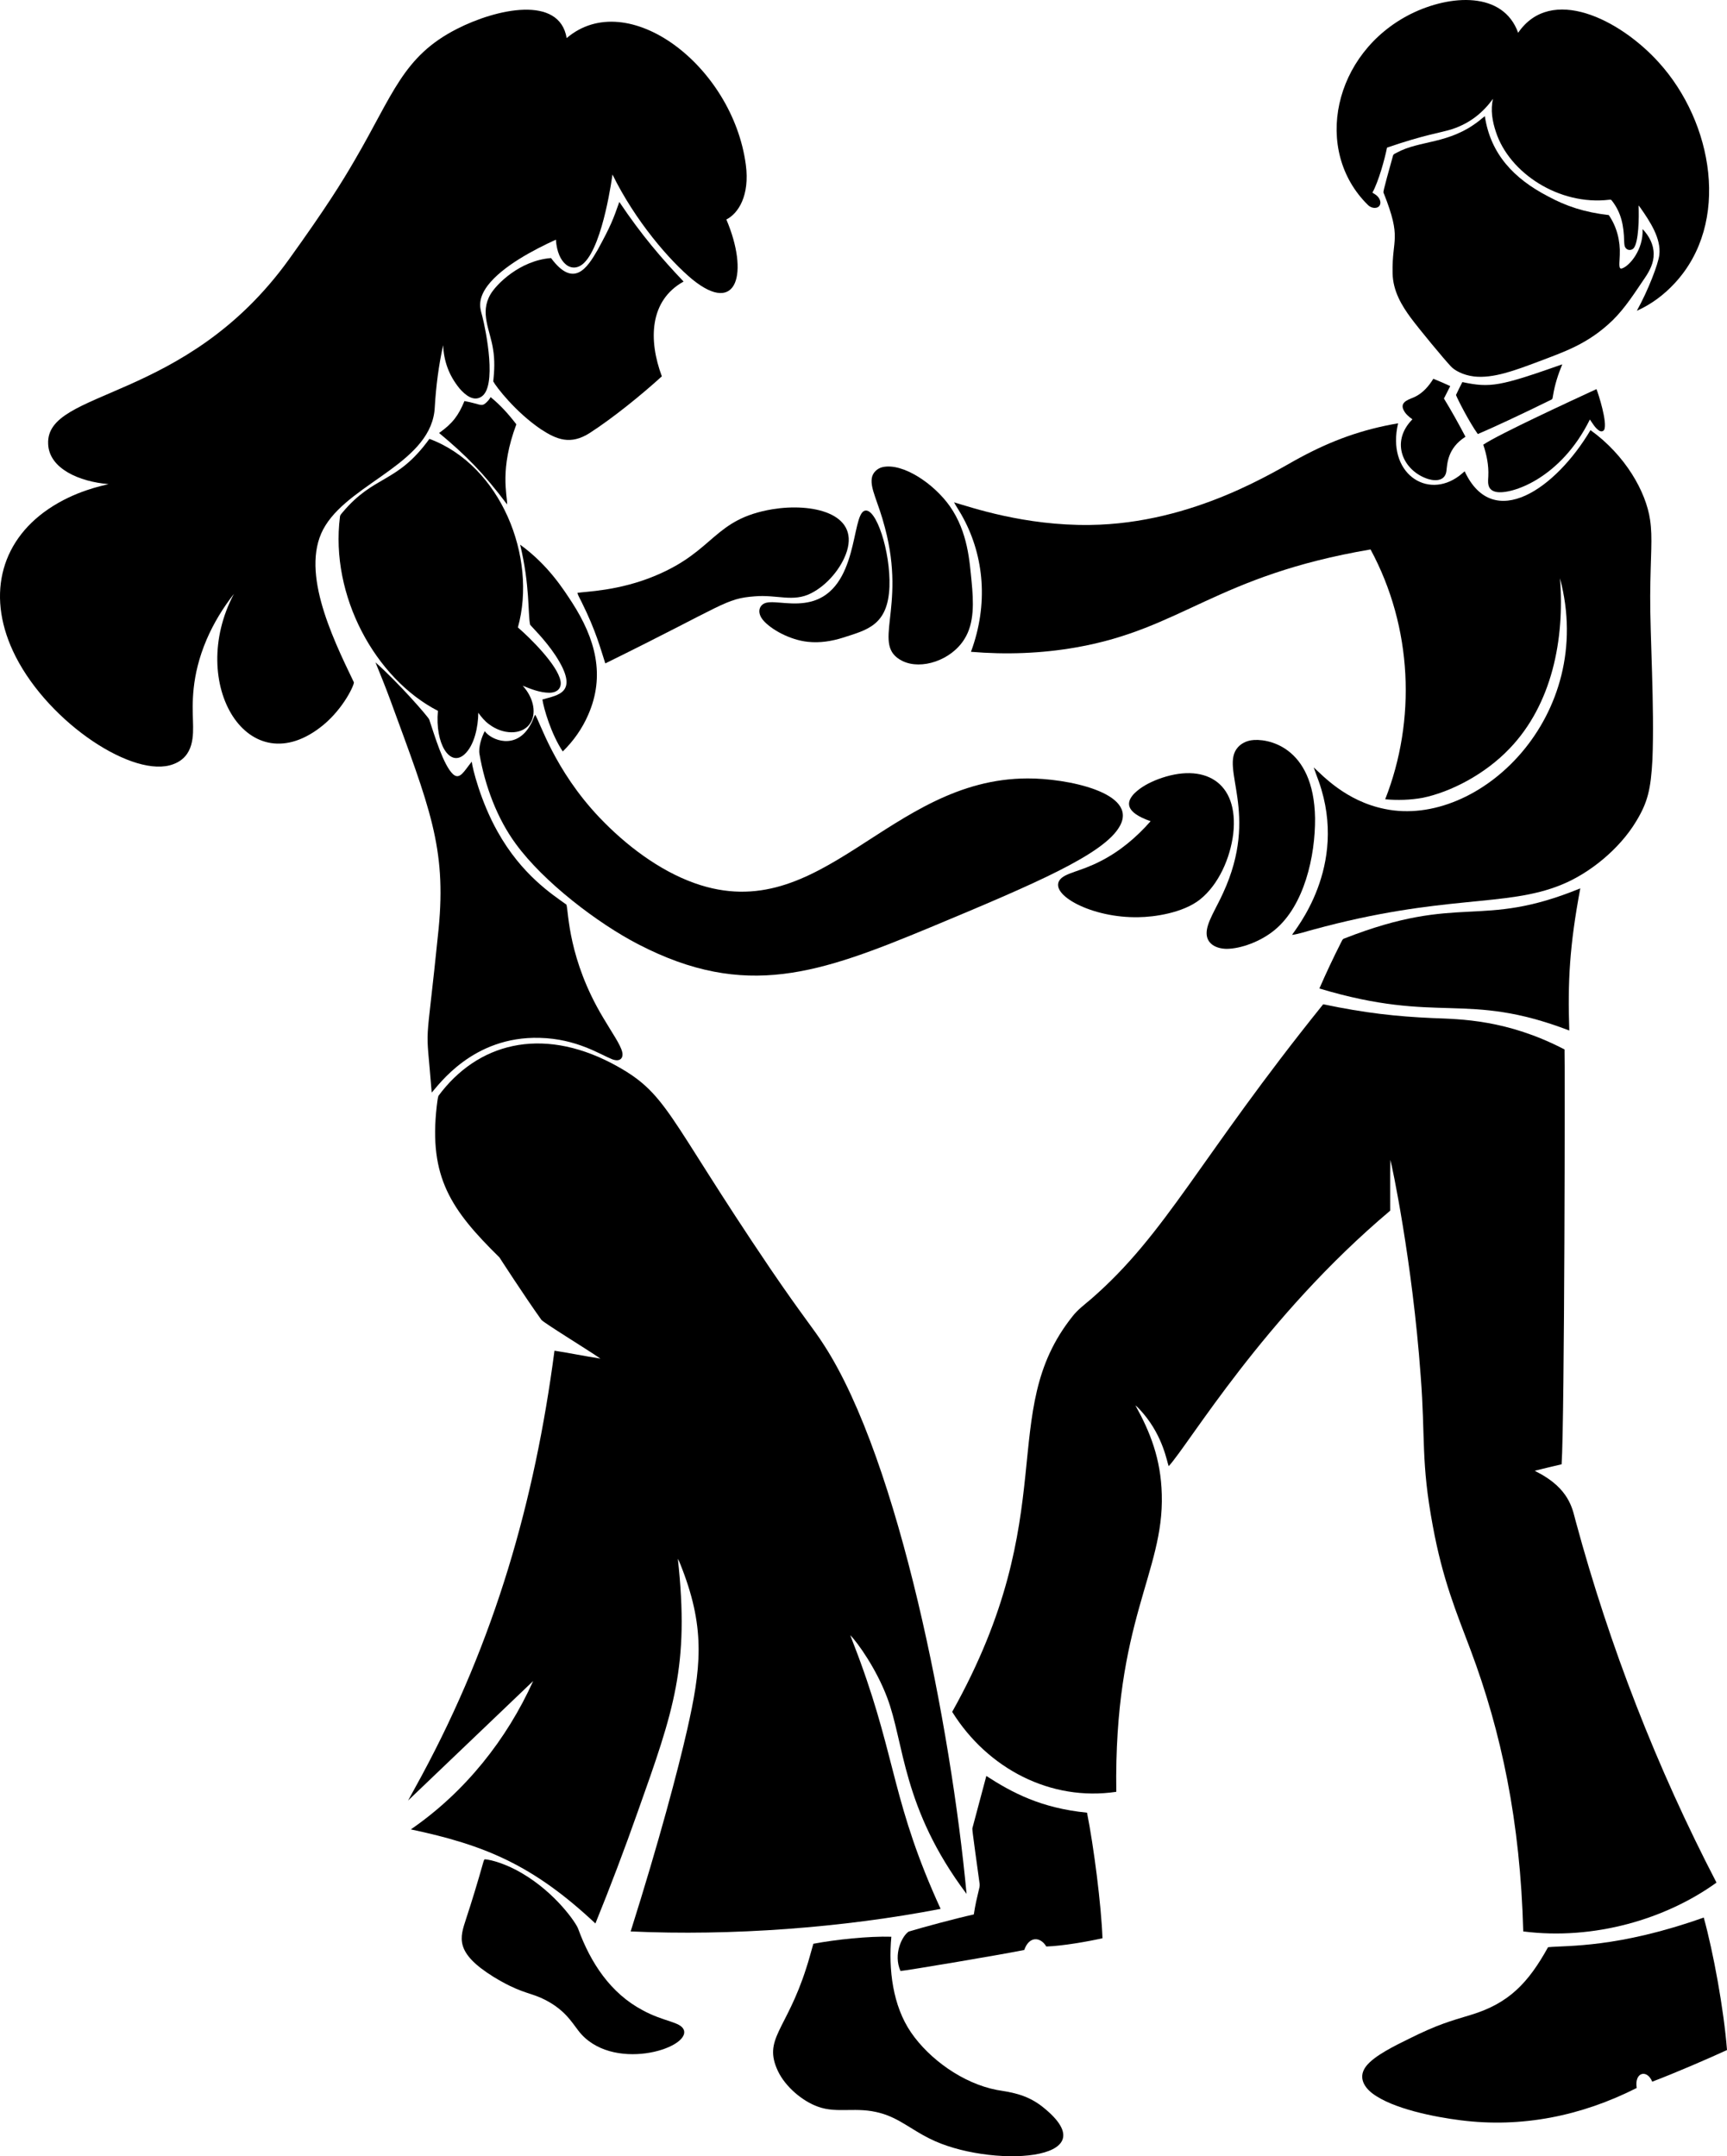
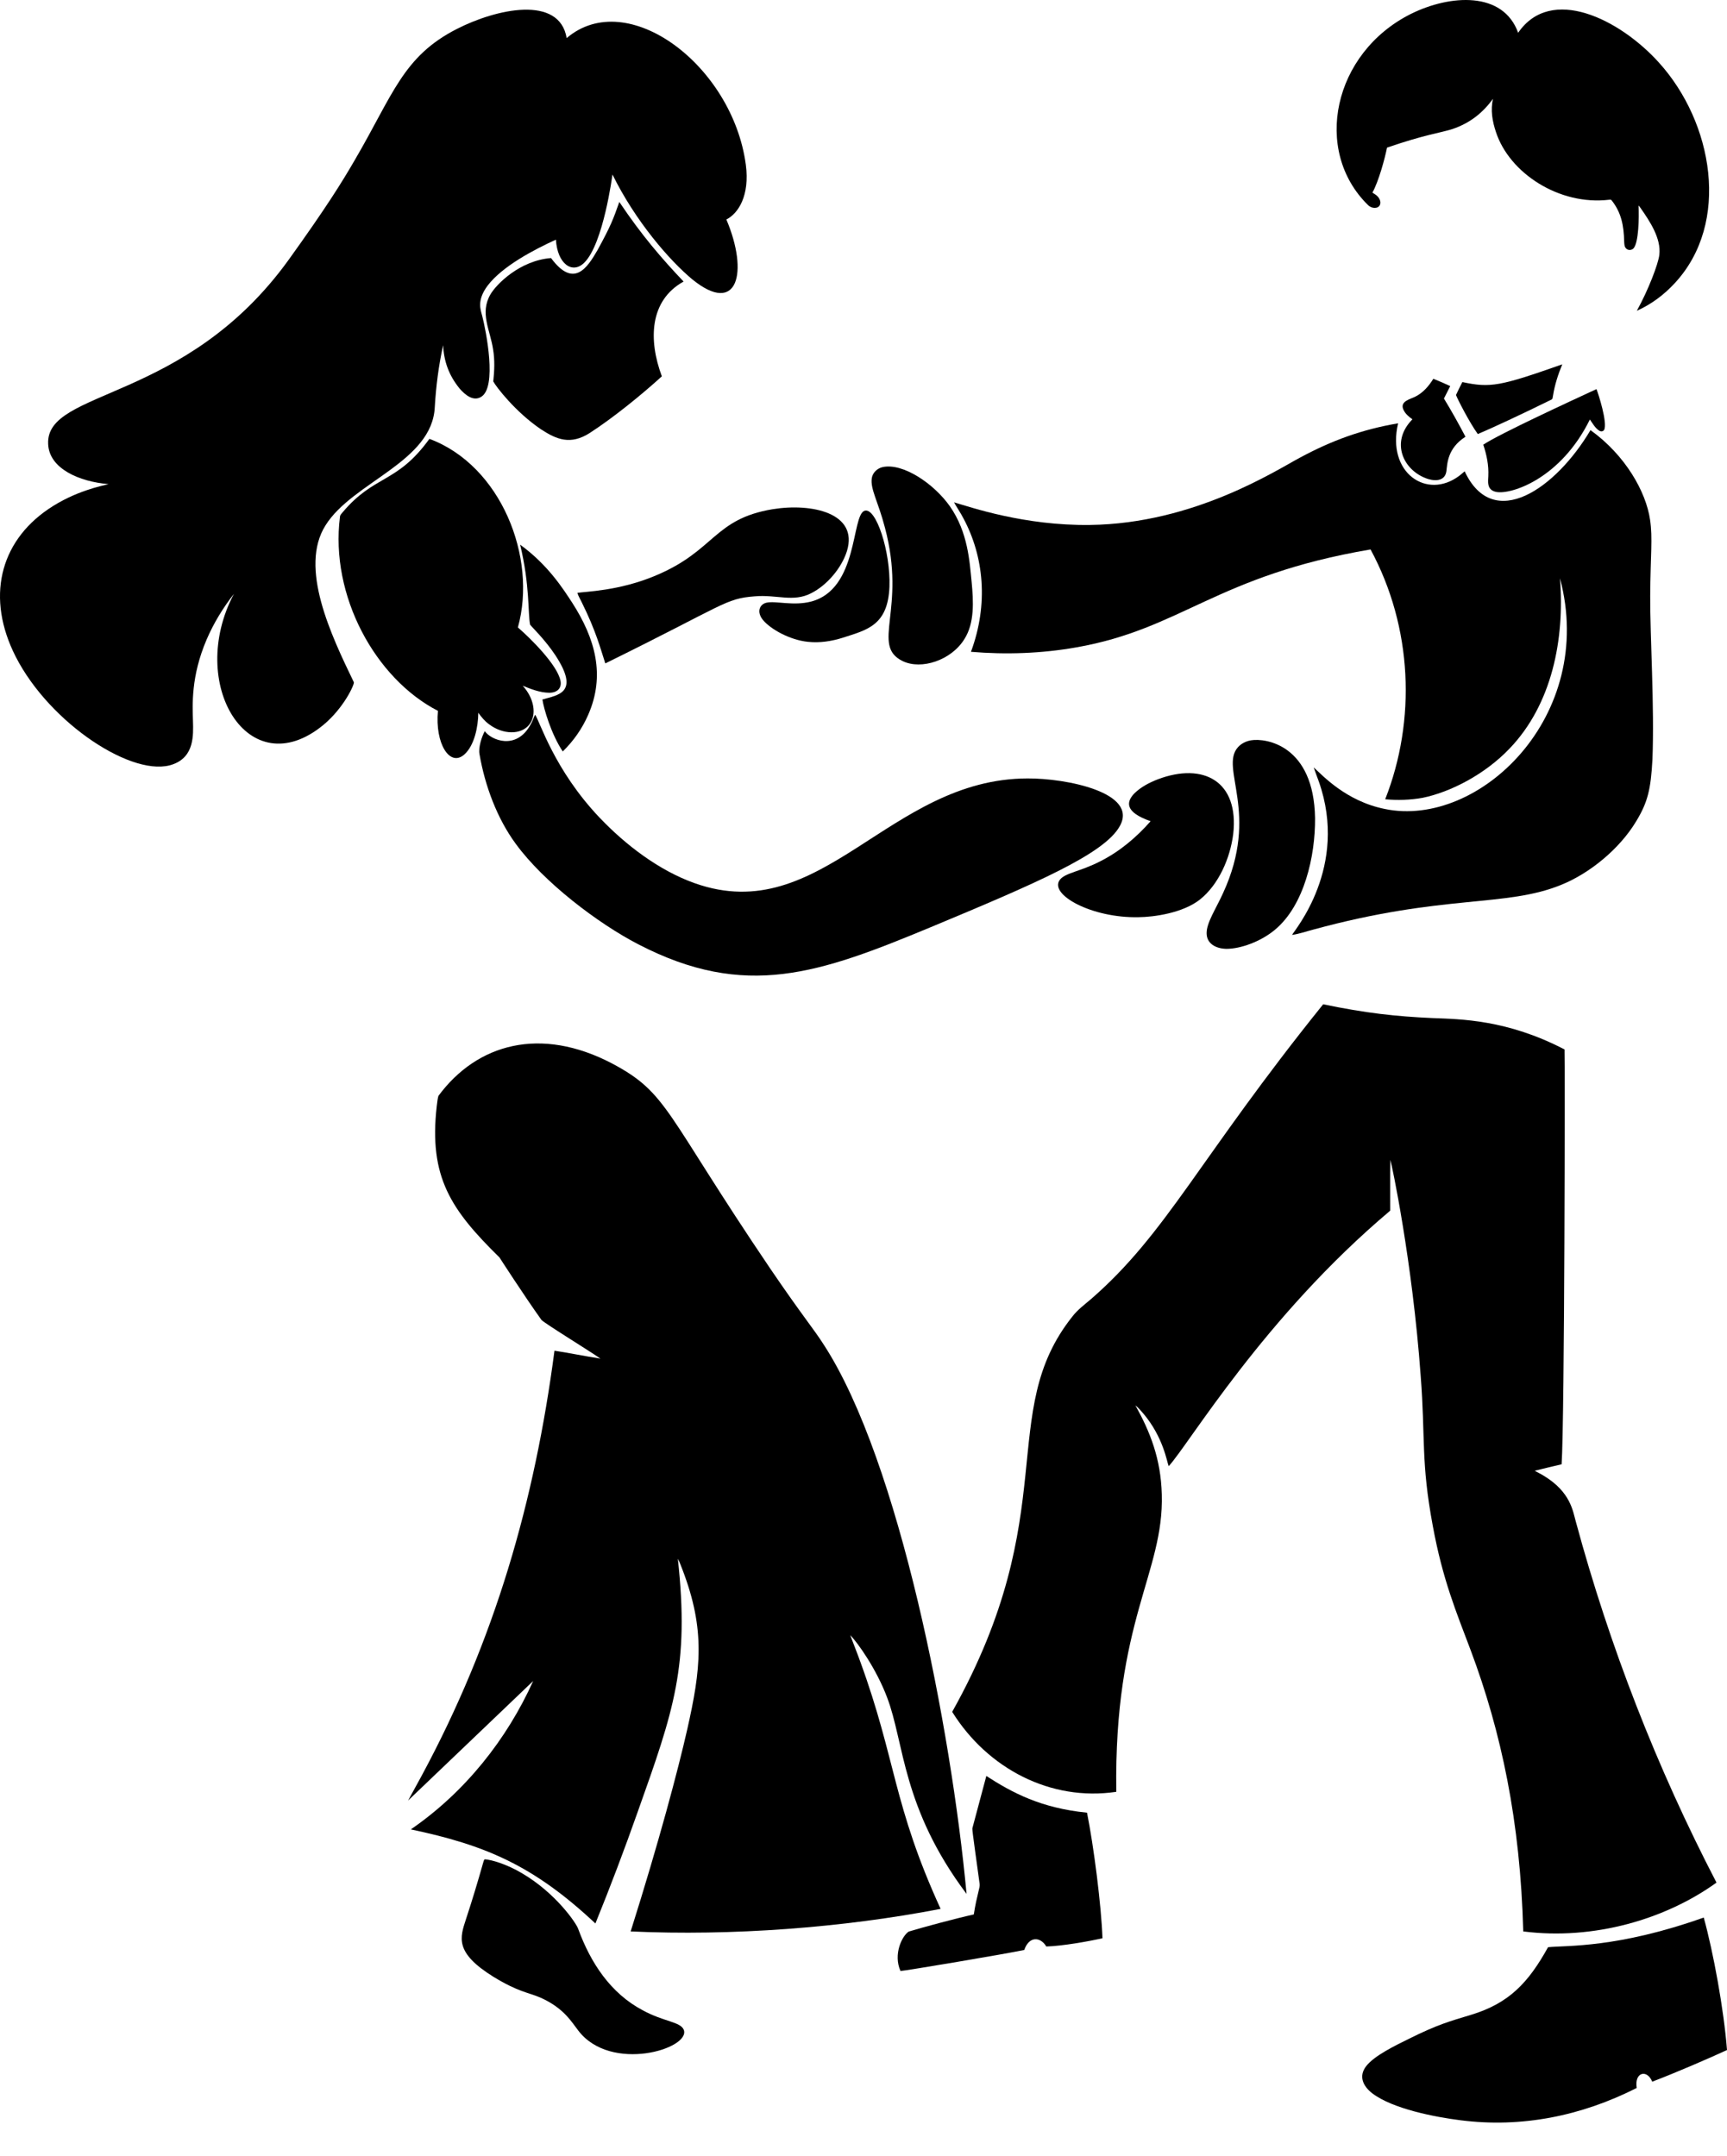
<svg xmlns="http://www.w3.org/2000/svg" version="1.1" id="Layer_1" x="0px" y="0px" viewBox="0 0 4004.686 5000" enable-background="new 0 0 4004.686 5000" xml:space="preserve">
  <g>
    <path d="M3191.393,481.718c10.138-1.929,13.537-14.446,3.534-25.808c-3.415-3.99-8.196-6.35-12.521-9.142   c14.485-26.079,28.869-78.984,33.907-104.43c89.201-30.781,124.306-34.192,151.84-43.157   c41.531-14.003,70.667-38.315,93.922-70.019c-6.135,25.724-1.462,52.574,6.913,77.232   c31.07,94.793,146.436,170.605,262.428,156.776c2.037-0.203,4.637-0.695,5.871,1.522c22.527,28.51,28.08,58.826,28.947,95.084   c0.323,5.643,0.192,12.161,4.505,16.45c4.625,4.912,13.216,4.361,17.529-0.719c11.548-13.629,12.789-71.093,11.31-99.158   c1.533,1.785,2.983,3.666,4.397,5.607c21.969,31.404,48.414,71.094,43.768,109.162c-2.338,20.632-25.413,81.345-52.179,129.555   c33.452-14.869,63.358-37.298,88.099-64.185c129.935-140.165,88.798-373.006-37.226-511.797   c-90.225-99.847-249.728-180.013-326.05-68.689c-34.788-96.817-157.537-89.007-248.901-43.636   c-180.596,90.598-227.784,317.033-99.479,442.881C3176.967,480.268,3184.336,483.18,3191.393,481.718z" />
    <path d="M754.928,1218.068c62.871-100.688,247.912-146.732,253.31-274.649c2.816-47.997,8.974-95.863,19.314-142.818   c1.726,35.52,12.221,68.439,38.005,100.14c13.464,15.543,31.943,30.296,49.627,19.817c38.537-21.608,11.509-155.136,3.067-187.628   c-3.536-14.222-13.6-35.909,12.76-70.99c34.195-44.755,107.03-82.928,158.094-106.215c3.354,56.331,38.19,80.821,65.79,53.377   c44.419-43.906,65.133-203.485,65.346-204.486c52.694,107.529,132.607,199.978,186.131,244.025   c104.335,84.026,130.092-16.993,77.963-139.691c27.564-13.757,54.593-55.314,45.146-126.883   c-30.534-229.95-274.301-414.082-415.442-293.759c-16.767-100.419-163.55-67.787-254.401-21.303   c-125.366,63.818-147.781,151.665-236.68,303.668c-30.098,52.079-67.226,111.526-152.787,230.654   c-240.307,334.163-564.755,299.92-558.5,428.203c2.064,57.172,72.424,87.54,140.038,93.059   c-13.864,3.712-77.444,15.619-139.487,57.858c-113.654,77.242-144.756,206.826-75.914,342.044   c79.169,155.538,275.185,284.026,365.576,249.56c48.732-18.115,46.517-67.406,45.577-100.296   c-0.976-37.472-5.006-103.005,31.763-188.958c16.223-37.849,37.945-73.218,63.202-105.676   c-110.261,208.271,33.918,446.496,207.23,304.088c48.998-40.706,73.1-95.956,70.822-99.302   C767.905,1473.083,692.784,1316.062,754.928,1218.068z" />
-     <path d="M3813.677,645.227c11.478-16.666,21.518-35.8,20.979-56.6c0.084-21.818-10.987-42.055-25.76-57.487   c2.283,47.619-30.129,85.49-47.23,91.118c-9.836,4.074-5.808-14.524-5.619-31.223c1.426-32.41-6.925-65.503-25.52-92.281   c-56.962-6.645-98.549-20.514-141.632-43.816c-78.223-40.849-132.544-97.548-145.741-185.556   c-4.756,3.367-8.974,7.405-13.587,10.939c-69.853,54.592-136.995,44.48-190.132,73.435c-3.283,2.132-8.459,3.007-9.286,7.452   c-24.846,88.717-22.748,84.3-21.411,86.841c42.649,107.573,18.784,103.718,20.524,184.992   c0.453,42.271,22.21,76.758,41.947,103.651c20.146,27.226,78.238,97.232,93.179,112.877c8.222,9.029,27.411,20.179,53.916,23.46   c44.71,4.882,94.729-14.115,149.911-34.782c57.485-22.005,114.035-40.016,171.441-95.695   C3768.855,713.832,3790.733,678.883,3813.677,645.227z" />
    <path d="M1585.129,652.894c-51.316-54.135-96.826-106.879-149.024-184.585c-13.98,39.78-19.449,54.87-50.488,111.583   c-24.196,41.868-55.206,89.419-107.833,18.535c-72.466,5.594-127.032,60.909-140.482,84.193   c-25.359,43.497-0.365,83.245,6.134,127.817c4.133,24.478,3.031,49.459,0.383,74.021c6.501,12.322,51.527,71.091,110.792,111.163   c36.026,23.511,68.234,36.971,112.96,8.387c54.197-35.082,118.701-87.27,167.164-131.328   C1503.31,788.358,1505.907,696.755,1585.129,652.894z" />
    <path d="M3596.948,926.933c4.182-1.414,3.367-6.53,4.385-9.969c3.954-24.861,11.742-48.908,21.363-72.116   c-144.333,50.749-166.392,55.077-231.673,41.121c-4.948,9.968-10.244,19.793-14.785,29.941   c3.493,9.539,31.013,63.484,50.598,90.567C3455.095,994.796,3529.783,960.082,3596.948,926.933z" />
    <path d="M3311.624,1110.787c20.392,6.11,39.501,2.683,42.366-18.116c2.204-16.216,1.711-52.84,44.235-79.94   c-15.78-30.013-32.23-59.691-49.927-88.602c4.744-9.681,9.669-19.254,14.617-28.815c-12.928-5.979-25.975-11.754-39.215-17.002   c-10.376,16.846-23.795,32.601-41.849,41.455c-10.342,5.647-37.421,10.442-27.102,31.08c4.361,9.118,12.401,15.732,20.464,21.507   C3222.835,1025.273,3253.974,1092.339,3311.624,1110.787z" />
    <path d="M3469.741,1140.741c33.837,6.584,148.967-29.903,216.983-167.991c6.362,9.046,11.825,19.338,21.231,25.664   c3.523,2.612,9.286,2.588,11.742-1.498c8.602-15.694-13.594-85.004-17.708-94.617c-58.223,26.941-225.335,103.947-262.501,128.848   c7.896,23.352,12.904,47.985,11.706,72.739C3451.114,1114.171,3445.989,1136.278,3469.741,1140.741z" />
-     <path d="M1126.626,934.409c-10.905,9.515-13.211,2.305-49.639-4.445c-13.842,33.549-27.549,52.042-58.781,74.081   c62.724,52.169,103.478,93.515,157.783,165.75c0.092-23.806-17.684-81.411,21.363-185.843   c-17.624-23.016-37.106-44.918-59.763-63.106C1135.013,926.13,1130.88,930.431,1126.626,934.409z" />
    <path d="M2251.521,1511.454c81.258,6.829,163.45,3.942,243.797-10.208c245.777-42.99,323.778-166.026,682.807-227.167   c97.601,180.761,105.991,396.116,33.967,579.348c28.995,2.588,58.374,1.761,87.057-3.451   c64.116-13.267,143.924-53.811,201.694-114.554c97.669-102.001,127.85-252.555,116.519-394.511   c85.392,319.646-187.658,580.245-406.121,534.993c-91.017-18.364-145.101-78.76-164.971-96.39   c3.654,11.059,8.123,21.842,11.945,32.865c69.836,198.511-57.466,345.637-62.063,355.571c16.402-2.276,32.062-7.931,48.045-12.065   c304.308-83.281,446.838-51.129,576.352-104.202c65.257-26.264,134.729-82.77,173.239-146.748   c27.218-44.647,34.198-74.69,37.969-143.309c4.957-123.884-5.618-287.06-5.152-379.798c0.561-94.944,6.145-133.41-0.347-176.618   c-9.458-64.969-57.18-149.601-138.133-207.805c-79.853,135.084-225.462,237.759-291.771,95.48   c-4.169,3.463-8.159,7.165-12.508,10.4c-74.997,56.534-169.071-6.7-141.835-121.707c-83.775,14.294-153.857,39.898-227.36,79.544   c-54.692,28.865-244.896,153.064-486.827,156.153c-152.607,2.112-277.691-41.448-315.602-52.443   c7.057,12.58,15.276,24.49,21.914,37.322C2281.429,1290.531,2292.58,1400.767,2251.521,1511.454z" />
    <path d="M1076.749,1749.513c23.353-20.906,32.095-64.246,32.35-96.642c7.212,9.753,14.904,19.35,24.837,26.527   c32.156,24.405,74.56,25.257,93.67,0.539c17.236-22.389,11.439-60.249-15.492-89.801c19.566,7.896,39.814,15.971,61.213,16.283   c20.724,0.031,29.582-12.387,26.335-28.012c-7.575-37.251-70.345-98.882-98.739-123.48   c45.324-162.562-39.592-375.802-205.181-437.248c-75.807,104.731-126.91,82.053-201.334,170.398   c-2.469,3.139-5.943,6.063-6.087,10.364c-23.228,182.83,81.877,375.121,227.179,449.949   C1008.392,1724.376,1043.142,1779.519,1076.749,1749.513z" />
    <path d="M2092.841,1532.843c43.649,21.306,113.131-1.764,143.417-50.801c23.685-37.228,21.29-86.615,16.69-134.06   c-4.647-45.032-8.111-113.717-50.382-174.101c-37.126-52.609-109.045-100.979-155.89-90.735   c-12.388,2.839-23.244,12.88-25.113,25.735c-3.794,25.327,14.825,54.112,30.505,114.794   C2102.791,1414.116,2018.414,1496.07,2092.841,1532.843z" />
    <path d="M1338.911,1374.82c2.169,7.608,6.602,14.27,9.873,21.423c33.424,67.327,43.361,107.104,54.827,142.087   c279.282-137.296,277.019-150.118,346.442-155.506c51.761-4.454,89.103,14.216,130.693-7.105   c37.234-18.628,71.018-59.065,83.139-97.696c27.373-88.674-81.875-111.992-172.484-97.193   c-136.52,22.788-133.271,95.889-269.858,153.313C1435.177,1370.97,1355.678,1371.553,1338.911,1374.82z" />
    <path d="M1880.794,1394.949c-41.066,10.666-81.738-2.065-103.016,2.528c-16.231,3.48-24.3,21.322-8.255,40.569   c17.939,21.246,61.947,45.966,104.046,50.298c27.426,3.019,55.175-1.462,81.33-9.729c55.009-17.91,104.159-27.833,107.617-118.304   c2.826-80.728-31.217-185.426-57.93-175.803C1974.026,1195.179,1990.76,1366.236,1880.794,1394.949z" />
    <path d="M1257.786,1622.045c2.886,20.492,20.472,80.714,47.171,120.473c24.766-24.095,45.026-52.886,58.817-84.589   c40.554-91.946,16.505-177.164-36.855-260.224c-20.798-31.761-55.716-87.406-120.772-134.719   c22.822,94.786,17.658,158.231,23.075,185.556c4.509,5.982,34.404,34.41,58.613,70.894   C1345.599,1607.537,1293.523,1611.427,1257.786,1622.045z" />
-     <path d="M1017.14,2153.334c-31.495,311.703-30.291,199.592-16.079,380.205c14.933-15.633,94.394-131.425,250.734-126.87   c85.233,2.114,139.64,38.439,167.895,49.687c20.458,7.458,26.123-5.308,23.112-17.134c-4.557-17.994-23.318-43.95-44.127-79.281   c-81.311-135.589-80.109-244.93-85.14-262.188c-32.707-23.608-103.799-69.044-159.904-169.633   c-39.337-69.959-58.466-148.056-59.679-161.988c-18.046,22.413-27.78,43.287-43.528,29.103   c-22.356-21.218-42.053-87.732-55.174-126.967c-3.39-7.283-71-85.03-124.558-132.31c11.778,28.923,23.531,57.87,34.314,87.188   C996.284,1872.464,1035.289,1964.795,1017.14,2153.334z" />
    <path d="M1195.867,1956.551c64.841,88.994,190.218,184.517,284.366,233.218c248.981,128.932,419.817,67.416,678.53-39.982   c241.179-100.619,402.174-169.116,437.955-234.296c43.471-77.958-124.988-110.949-213.904-110.408   c-322.265,0.42-476.634,347.694-771.721,242.971c-83.048-29.405-160.606-88.943-220.625-151.924   c-105.703-111.125-138.923-224.311-149.588-238.837c-3.954,7.105-5.87,15.157-10.136,22.142   c-33.277,61.814-92.259,36.596-106.585,16.053c-7.151,12.876-15.086,37.498-12.305,53.018   C1124.662,1823.075,1153.077,1898.288,1195.867,1956.551z" />
    <path d="M2844.085,2200.253c32.615-0.042,79.304-16.729,111.966-43.959c68.295-56.437,94.108-170.976,93.395-259.265   c-2.775-168.531-113.095-186.165-148.581-180.332c-11.502,1.953-22.573,7.392-30.373,16.163   c-43.062,48.227,51.648,152.021-34.458,338.258c-17.12,37.65-38.379,68.714-38.041,93.095   C2798.107,2188.207,2819.373,2199.848,2844.085,2200.253z" />
    <path d="M2640.427,2126.807c35.133-0.257,102.491-9.596,142.087-40.916c43.798-34.905,70.204-96.577,77.136-151.684   c13.969-122.496-68.92-167.12-174.904-127.075c-19.59,7.621-38.76,17.565-53.964,32.315c-19.83,20.21-22.735,43.976,37.346,64.795   c-32.973,37.585-71.972,70.45-116.795,92.987c-45.853,23.754-81.476,26.656-93.706,42.917   C2431.646,2074.179,2531.812,2129.43,2640.427,2126.807z" />
-     <path d="M3117.262,2176.206c-4.637,1.235-5.728,6.399-7.92,10.017c-17.625,34.817-34.291,70.162-49.831,105.963   c279.354,83.798,338.064,5.194,579.443,97.409c-3.699-112.457,0.433-195.827,25.544-329.62   C3429.722,2156.102,3389.238,2069.694,3117.262,2176.206z" />
    <path d="M3224.027,2689.537c2.997,8.563,51.077,234.867,70.331,500.678c11.311,146.624,0.241,198.545,28.036,347.808   c22.986,125.208,54.312,199.463,87.86,288.523c70.922,189.111,115.22,396.938,121.935,652.135   c164.63,21.078,331.786-29.163,448.115-113.224c-138.469-266.442-247.967-547.908-326.385-837.75   c-6.631-23.344-11.74-67.88-74.057-105.58c-6.757-4.373-14.198-7.5-21.039-11.682c20.68-5.344,41.575-9.885,62.327-14.965   c6.965-101.401,7.901-948.265,6.769-961.949c-133.695-69.548-241.121-70.194-305.765-72.739   c-84.818-3.725-155.899-11.594-253.897-32.002c-288.629,358.387-362.465,531.073-538.875,684.052   c-14.618,12.46-30.253,24.023-42.163,39.299c-179.276,224.722-19.703,453.585-279.25,917.426   c81.927,131.421,228.065,208.136,380.541,185.4c-5.658-397.665,110.811-507.694,105.496-689.6   c-2.129-82.68-26.936-144.838-61.213-206.619c7.105,5.559,12.736,12.724,18.727,19.434c45.975,54.561,54.21,111.078,58.517,121.659   c46.581-50.218,220.452-345.599,513.678-592.491C3223.931,2768.075,3223.308,2728.776,3224.027,2689.537z" />
    <path d="M1995.228,3854.116c-7.476-20.943-15.887-41.551-23.615-62.375c17.043,16.953,60.651,78.399,85.451,144.375   c40.22,105.468,34.305,255.885,184.25,455.592c-35.567-382.894-155.905-1003.067-330.482-1272.614   c-24.871-39.024-49.275-66.545-124.175-176.581c-246.026-363.305-236.8-407.241-367.146-476.368   c-165.924-86.957-313.19-46.277-402.876,75.064c-2.36,7.824-2.636,16.235-3.954,24.334   c-18.558,164.116,33.146,239.897,145.406,350.156c0,0,58.252,90.223,97.265,144.747c4.19,6.208,104.968,67.933,137.067,89.968   c-35.644-5.524-71.013-12.797-106.658-18.332c-45.911,349.953-138.436,671.095-307.933,985.517   c-10.196,19.326-21.219,38.209-31.463,57.499c96.737-92.257,193.343-184.706,289.997-277.07   c-61.133,135.409-157.65,257.294-283.635,344.069c171.486,36.257,283.107,82.425,427.939,218.157   c34.735-85.451,67.384-171.741,98.068-258.726c84.149-236.553,120.248-338.783,93.095-586.98   c4.373,7.823,7.045,16.462,10.508,24.729c54.011,140.884,42.672,232,11.167,371.471c-21.356,93.986-65.019,258.864-131.076,467.957   c233.383,10.77,492.47-8.499,718.727-52.298C2070.628,4184.938,2078.247,4081.761,1995.228,3854.116z" />
    <path d="M2287.179,4118.246c-10.7,39.778-21.208,79.628-31.885,119.429c-1.134,3.886-2.125-3.017,16.379,131.136   c1.259,8.904-6.418,24.217-13.527,70.499c-43.503,9.554-120.284,30.46-150.917,39.694c-15.488,10.096-36.406,52.631-19.122,91.466   c13.606-0.851,242.005-39.341,287.002-48.752c11.169-32.441,37.371-31.158,51.125-8.063c37.331-1.061,98.411-11.888,130.25-19.158   c-2.717-76.242-20.047-212.016-35.824-291.147C2413.682,4192.681,2347.044,4156.952,2287.179,4118.246z" />
    <path d="M1489.986,4661.339c-74.193-39.382-120.493-109.777-149.276-188.659c-4.325-12.913-51.5-82.436-129.255-128.273   c-36.659-22.122-73.081-32.276-87.62-32.997c-2.145,2.252-2.576,5.595-3.595,8.495c-12.329,43.769-25.484,87.297-39.73,130.478   c-13.797,42.541-27.036,77.169,63.897,133.64c57.754,35.27,79.846,35.766,108.755,48.141c54.66,24.374,72.05,56.348,88.279,77.041   c75.655,97.953,259.996,41.525,244.264-2.133C1578.108,4687.831,1539.79,4688.603,1489.986,4661.339z" />
    <path d="M3950.746,4446.5c-200.805,71.268-316.862,64.376-361.036,68.808c-45.708,82.57-90.662,130.18-178.714,156.824   c-49.116,14.939-76.779,22.147-143.501,55.354c-32.382,15.938-80.695,39.312-99.434,63.538   c-17.562,22.528-8.631,45.435,13.935,62.986c47.523,36.268,145.82,55.166,204.858,62.603   c141.476,17.983,279.695-9.727,408.469-74.919c-5.966-36.695,24.02-44.131,35.932-14.582   c53.095-20.036,135.825-55.908,173.431-73.398C3997.387,4659.651,3973.012,4526.844,3950.746,4446.5z" />
-     <path d="M2418.099,4885.868c-38.646-30.952-77.984-34.607-106.91-39.658c-78.374-15.167-155.962-71.196-198.483-133.054   c-42.736-62.234-52.661-146.481-45.805-222.146c-52.334-1.612-129.433,6.572-180.848,16.329   c-5.679,19.038-10.376,38.376-16.726,57.223c-46.106,144.394-100.587,163.081-65.382,238.035   c17.874,37.409,57.854,70.057,92.58,82.432c45.326,16.737,90.022-0.954,145.526,15.061c41.772,11.356,71.345,38.016,112.733,58.589   C2291.14,5028.166,2578.942,5013.961,2418.099,4885.868z" />
  </g>
</svg>